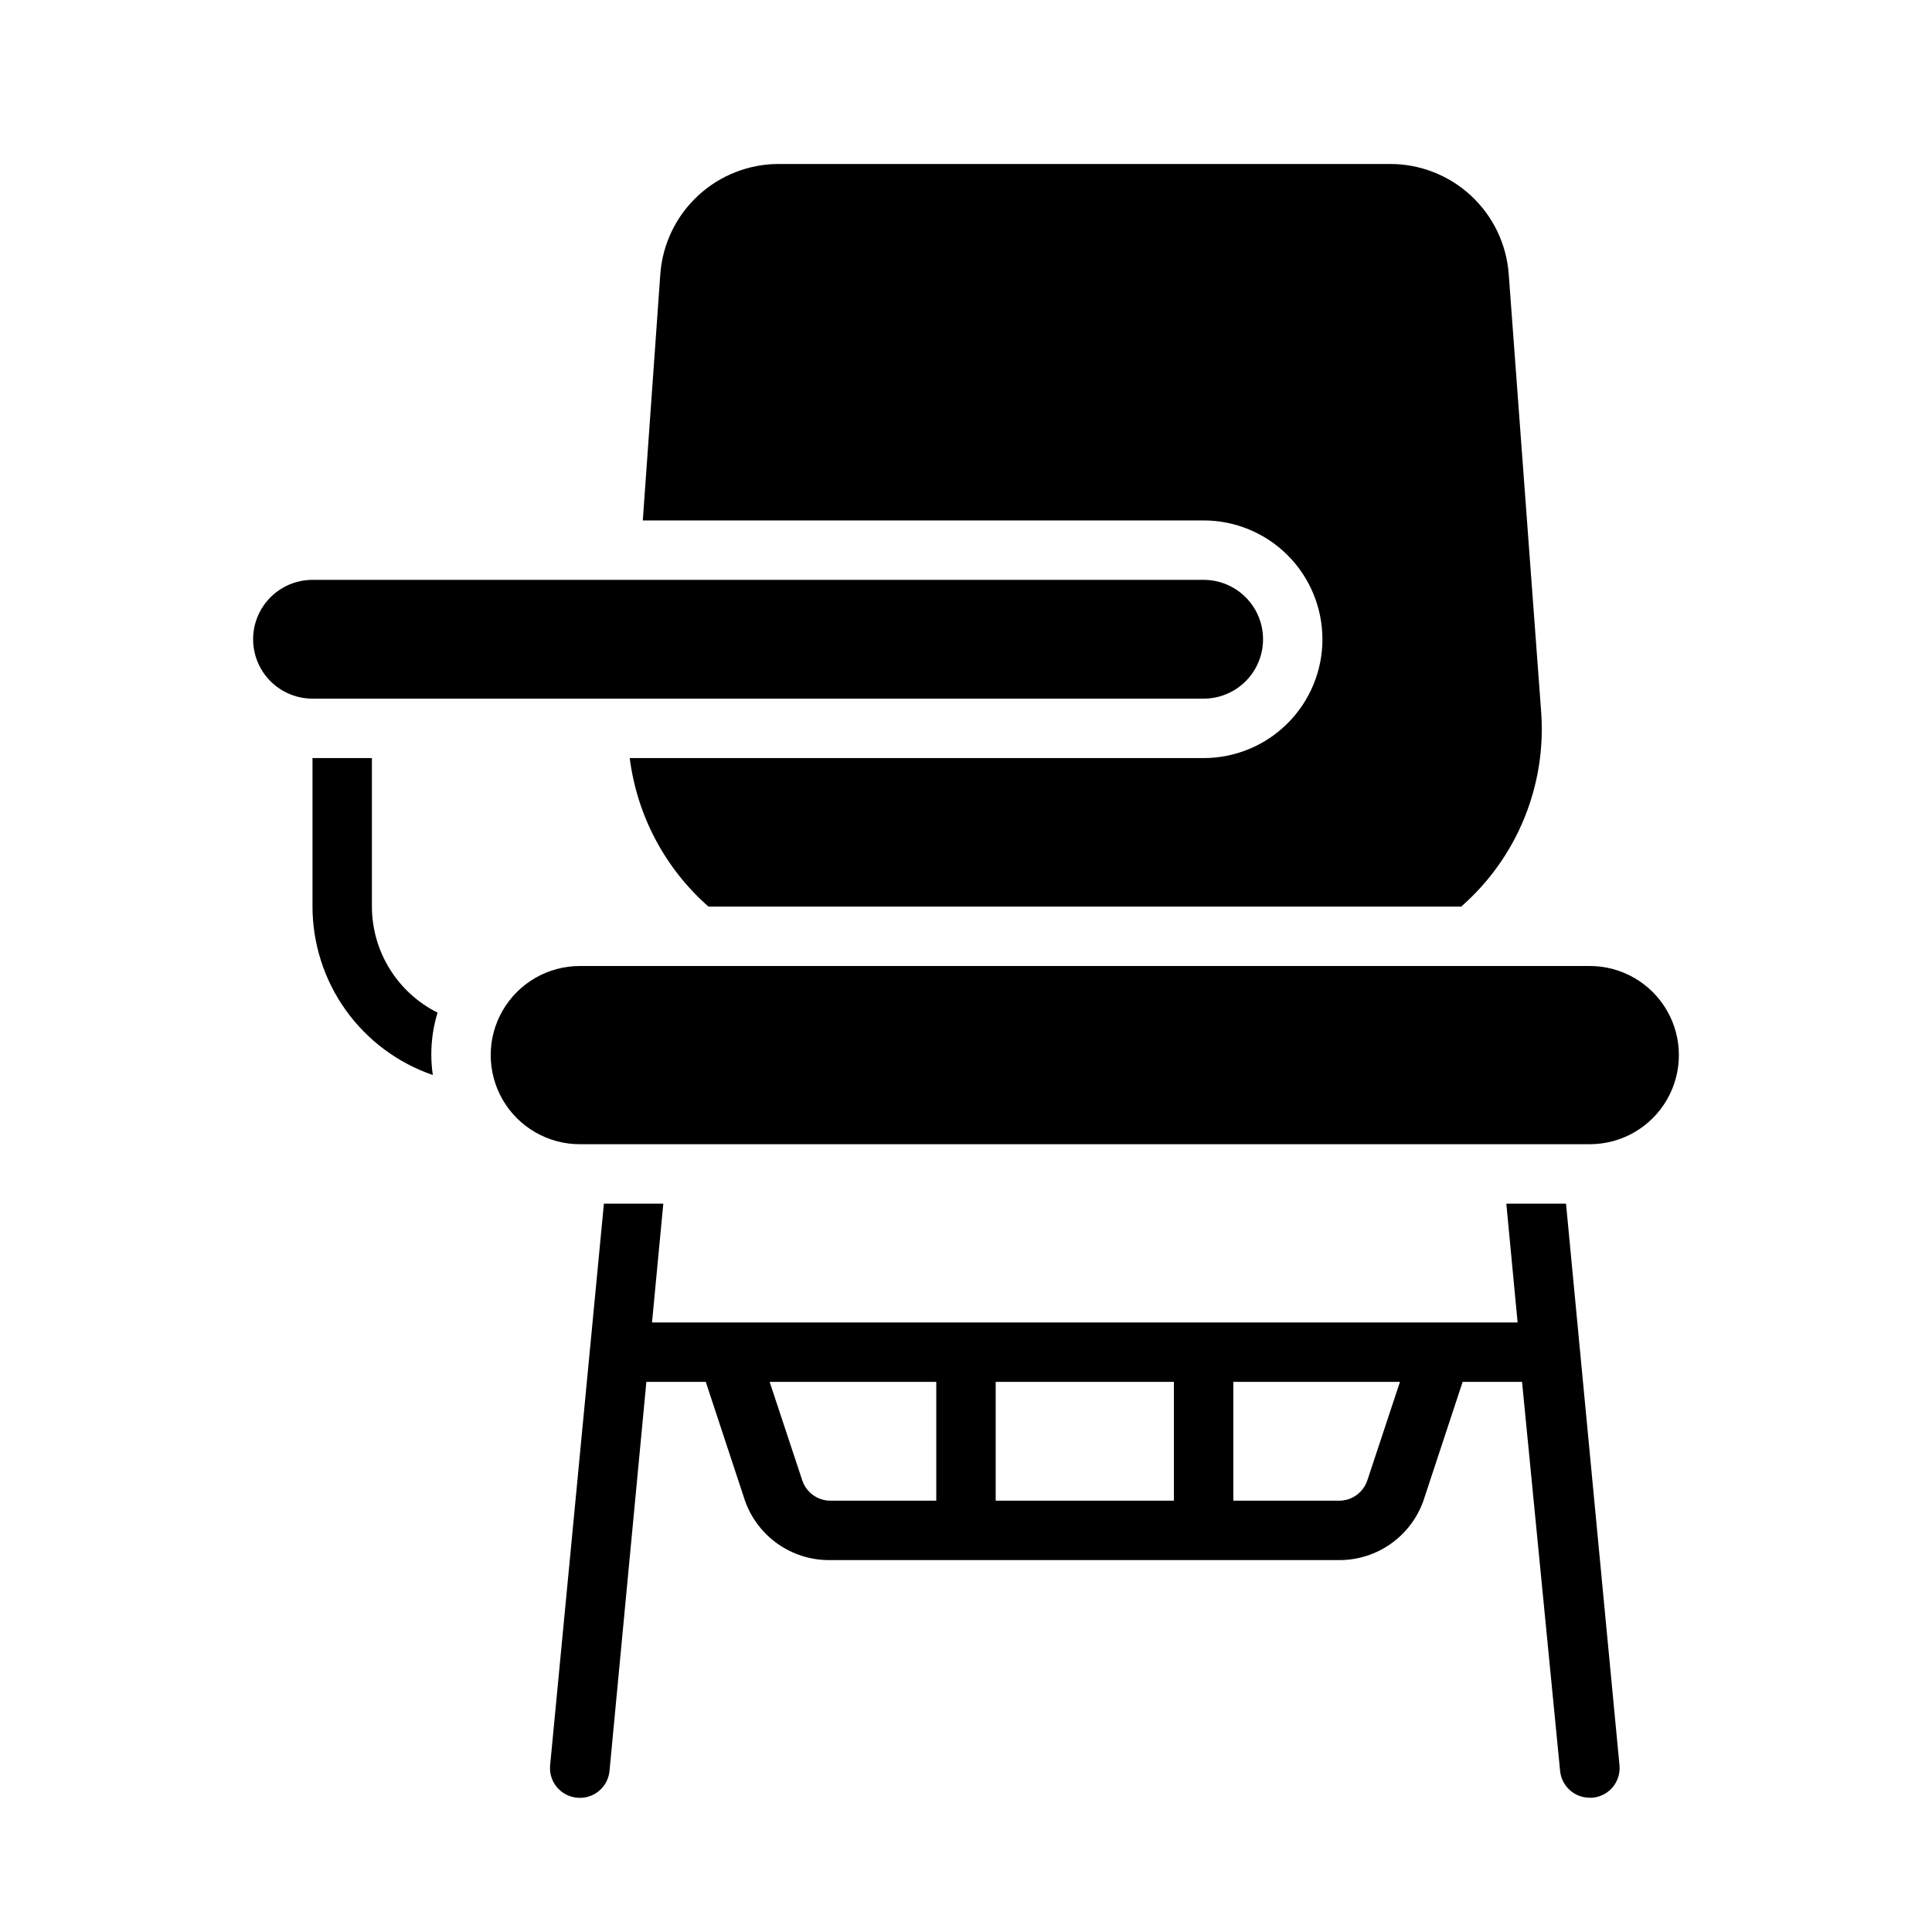
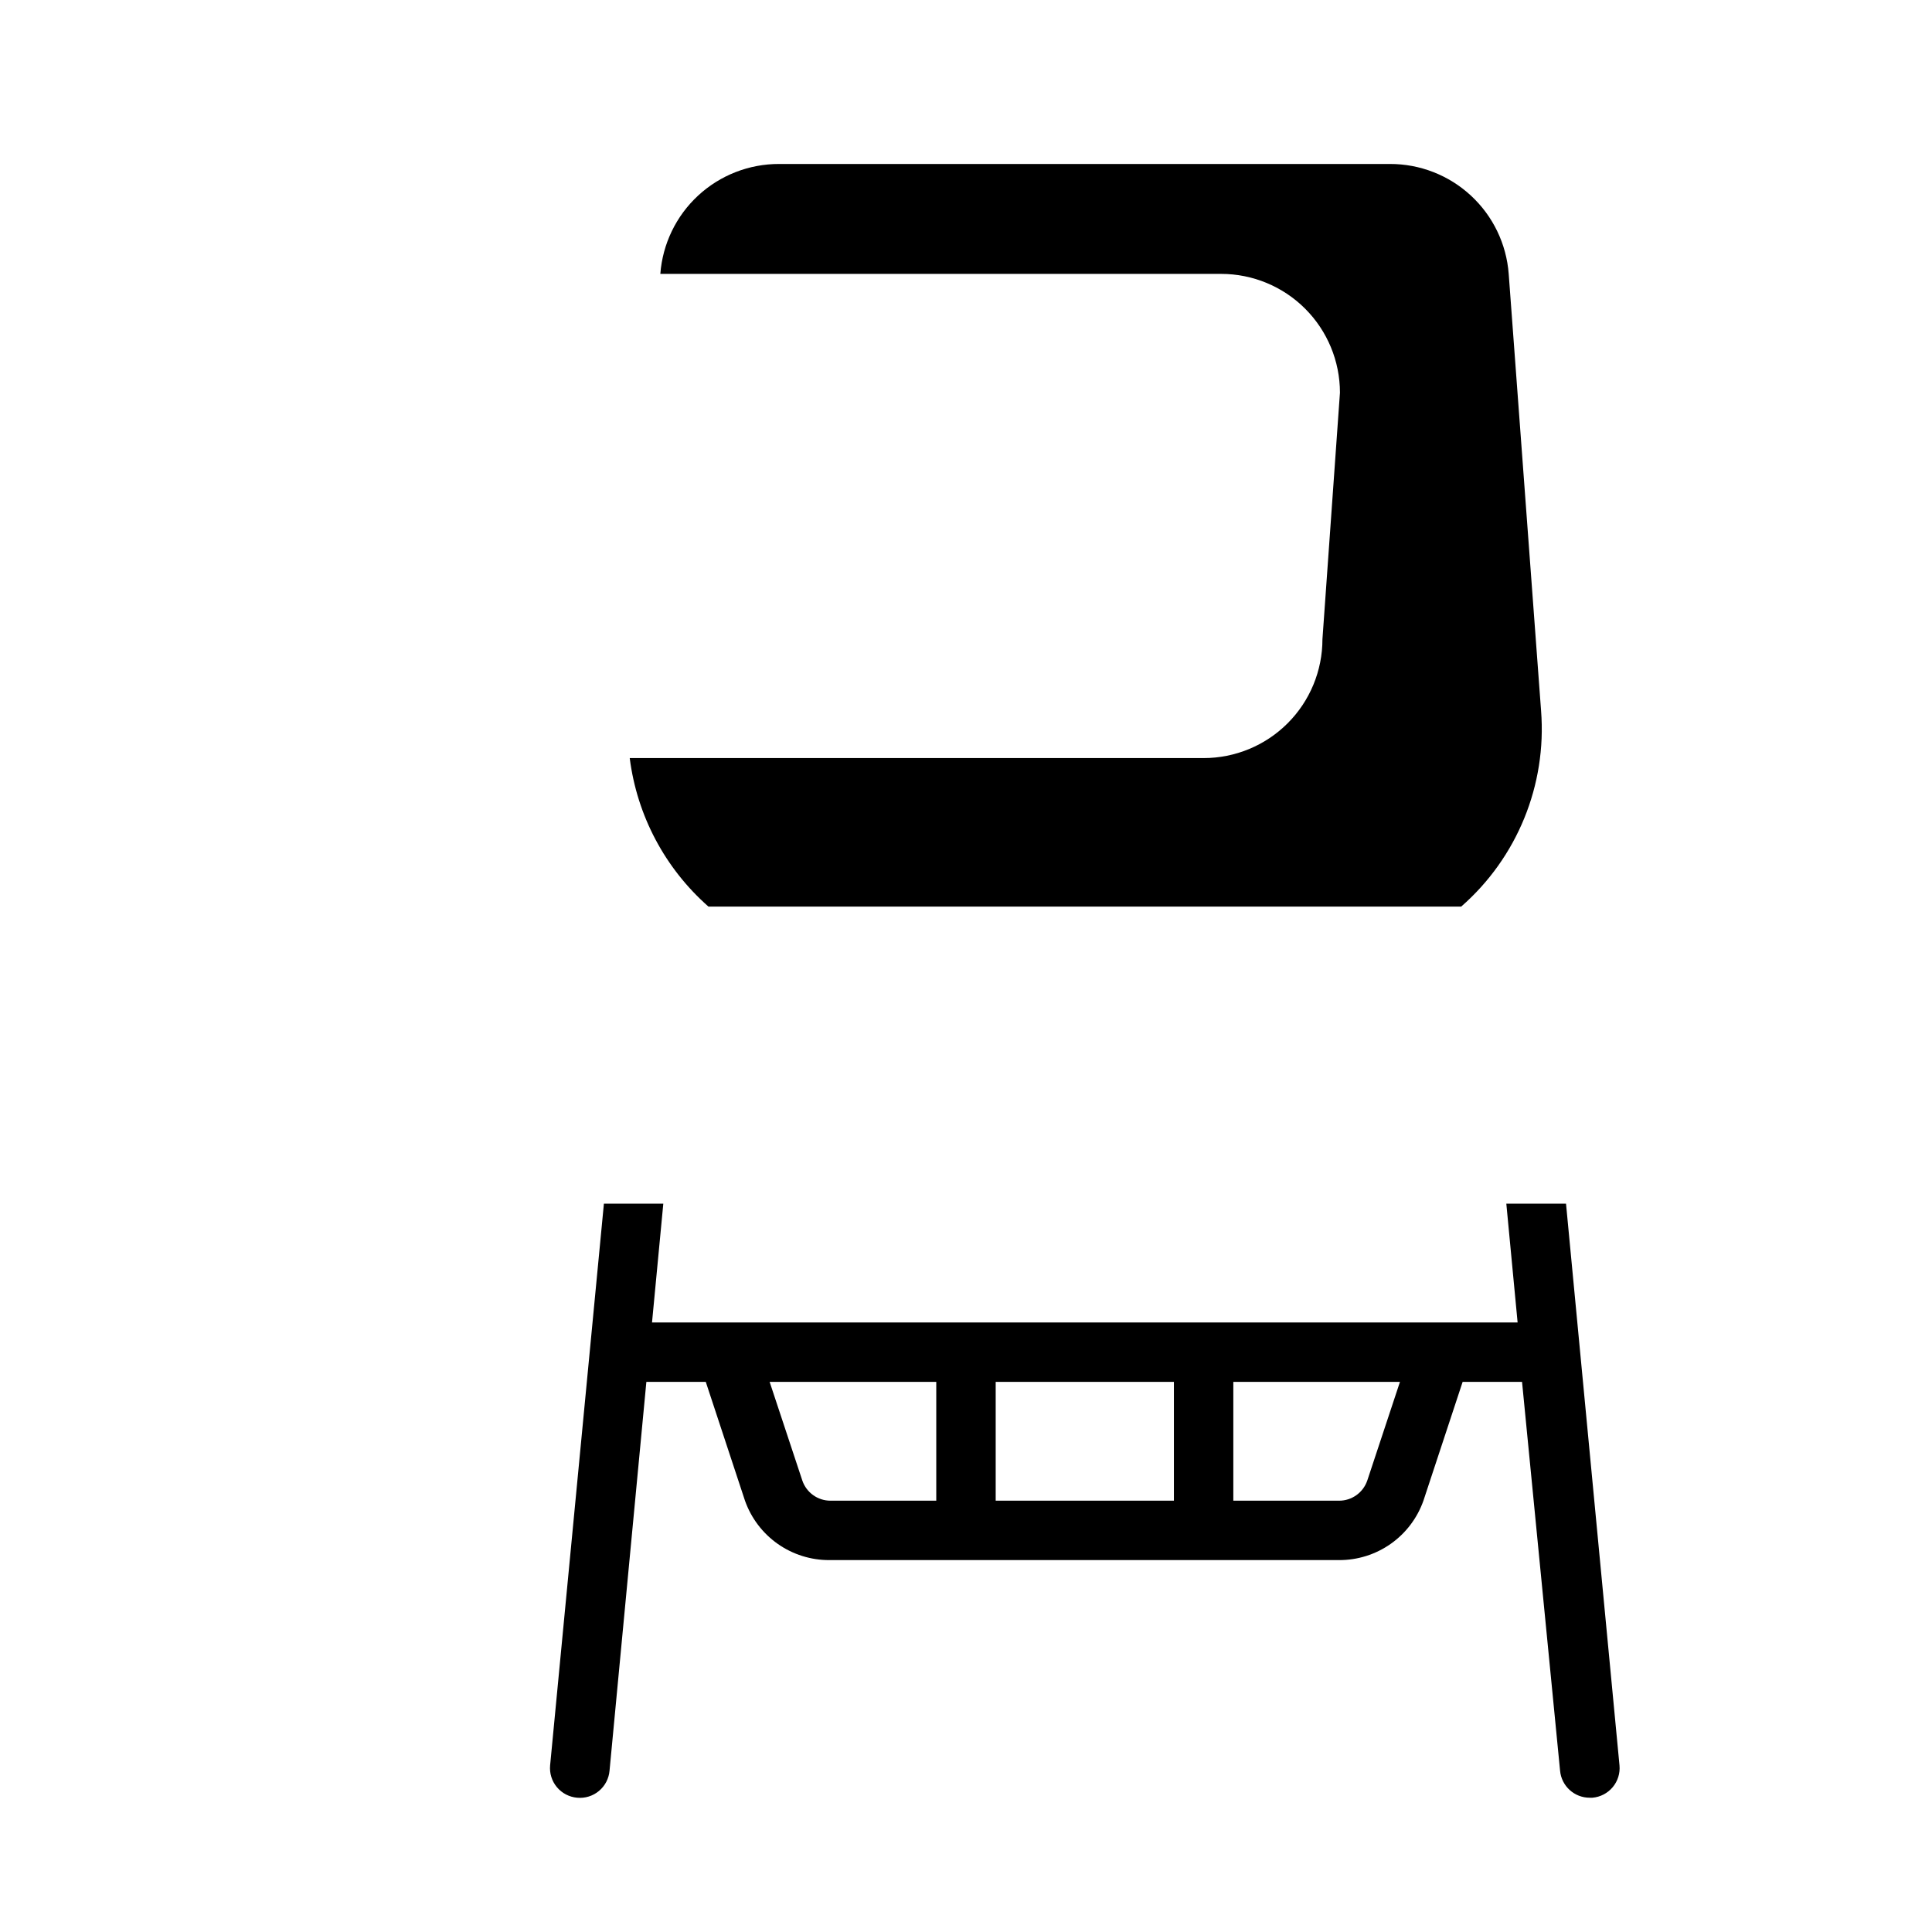
<svg xmlns="http://www.w3.org/2000/svg" fill="#000000" width="800px" height="800px" version="1.1" viewBox="144 144 512 512">
  <g>
-     <path d="m565.31 400h-267.65c-8.438 0-16.234 4.5-20.453 11.805-4.219 7.309-4.219 16.312 0 23.617 4.219 7.309 12.016 11.809 20.453 11.809h267.65c8.438 0 16.23-4.5 20.449-11.809 4.219-7.305 4.219-16.309 0-23.617-4.219-7.305-12.012-11.805-20.449-11.805z" />
    <path d="m543.19 462.98 2.992 31.488-229.39-0.004 2.992-31.488h-15.742l-14.254 148.86c-0.195 2.09 0.449 4.172 1.797 5.781 1.344 1.609 3.277 2.617 5.367 2.797 2.09 0.199 4.172-0.449 5.781-1.793 1.613-1.344 2.621-3.277 2.801-5.371l9.762-103.04h15.742l10.391 31.488c1.633 4.617 4.664 8.617 8.668 11.438 4.008 2.82 8.789 4.324 13.691 4.305h135.08c4.898 0.02 9.684-1.484 13.688-4.305 4.008-2.82 7.035-6.82 8.668-11.438l10.391-31.488h15.742l10.078 103.04c0.367 4.07 3.789 7.184 7.875 7.164h0.707c2.09-0.18 4.023-1.188 5.367-2.797 1.348-1.609 1.992-3.691 1.797-5.781l-14.172-148.86zm-186.57 73.367-8.66-26.137h44.16v31.488h-28.023c-3.383 0.008-6.394-2.148-7.477-5.352zm51.246 5.352v-31.488h47.23v31.488zm98.48-5.352h-0.004c-1.082 3.203-4.094 5.359-7.477 5.352h-28.023v-31.488h44.16z" />
-     <path d="m462.98 329.15c5.621 0 10.82-3 13.633-7.871s2.812-10.871 0-15.742-8.012-7.871-13.633-7.871h-236.16c-5.625 0-10.82 3-13.633 7.871s-2.812 10.871 0 15.742 8.008 7.871 13.633 7.871z" />
-     <path d="m494.46 313.41c0 8.352-3.316 16.359-9.223 22.266-5.902 5.906-13.914 9.223-22.262 9.223h-152.09c1.926 15.223 9.344 29.219 20.863 39.359h199.48c14.848-12.98 22.695-32.211 21.176-51.875l-8.582-115.8c-0.598-7.938-4.176-15.352-10.02-20.754-5.84-5.406-13.512-8.398-21.469-8.375h-161.85c-7.957-0.023-15.629 2.969-21.473 8.375-5.84 5.402-9.418 12.816-10.016 20.754l-4.644 65.336h148.62c8.348 0 16.359 3.316 22.262 9.223 5.906 5.906 9.223 13.914 9.223 22.266z" />
-     <path d="m242.56 384.25v-39.359h-15.746v39.359c0.008 9.832 3.086 19.418 8.801 27.422 5.715 8 13.785 14.016 23.082 17.215-0.25-1.75-0.383-3.512-0.395-5.277-0.02-3.812 0.539-7.609 1.656-11.254-5.223-2.613-9.613-6.625-12.684-11.586-3.074-4.965-4.703-10.684-4.715-16.52z" />
+     <path d="m494.46 313.41c0 8.352-3.316 16.359-9.223 22.266-5.902 5.906-13.914 9.223-22.262 9.223h-152.09c1.926 15.223 9.344 29.219 20.863 39.359h199.48c14.848-12.98 22.695-32.211 21.176-51.875l-8.582-115.8c-0.598-7.938-4.176-15.352-10.02-20.754-5.84-5.406-13.512-8.398-21.469-8.375h-161.85c-7.957-0.023-15.629 2.969-21.473 8.375-5.84 5.402-9.418 12.816-10.016 20.754h148.62c8.348 0 16.359 3.316 22.262 9.223 5.906 5.906 9.223 13.914 9.223 22.266z" />
  </g>
</svg>